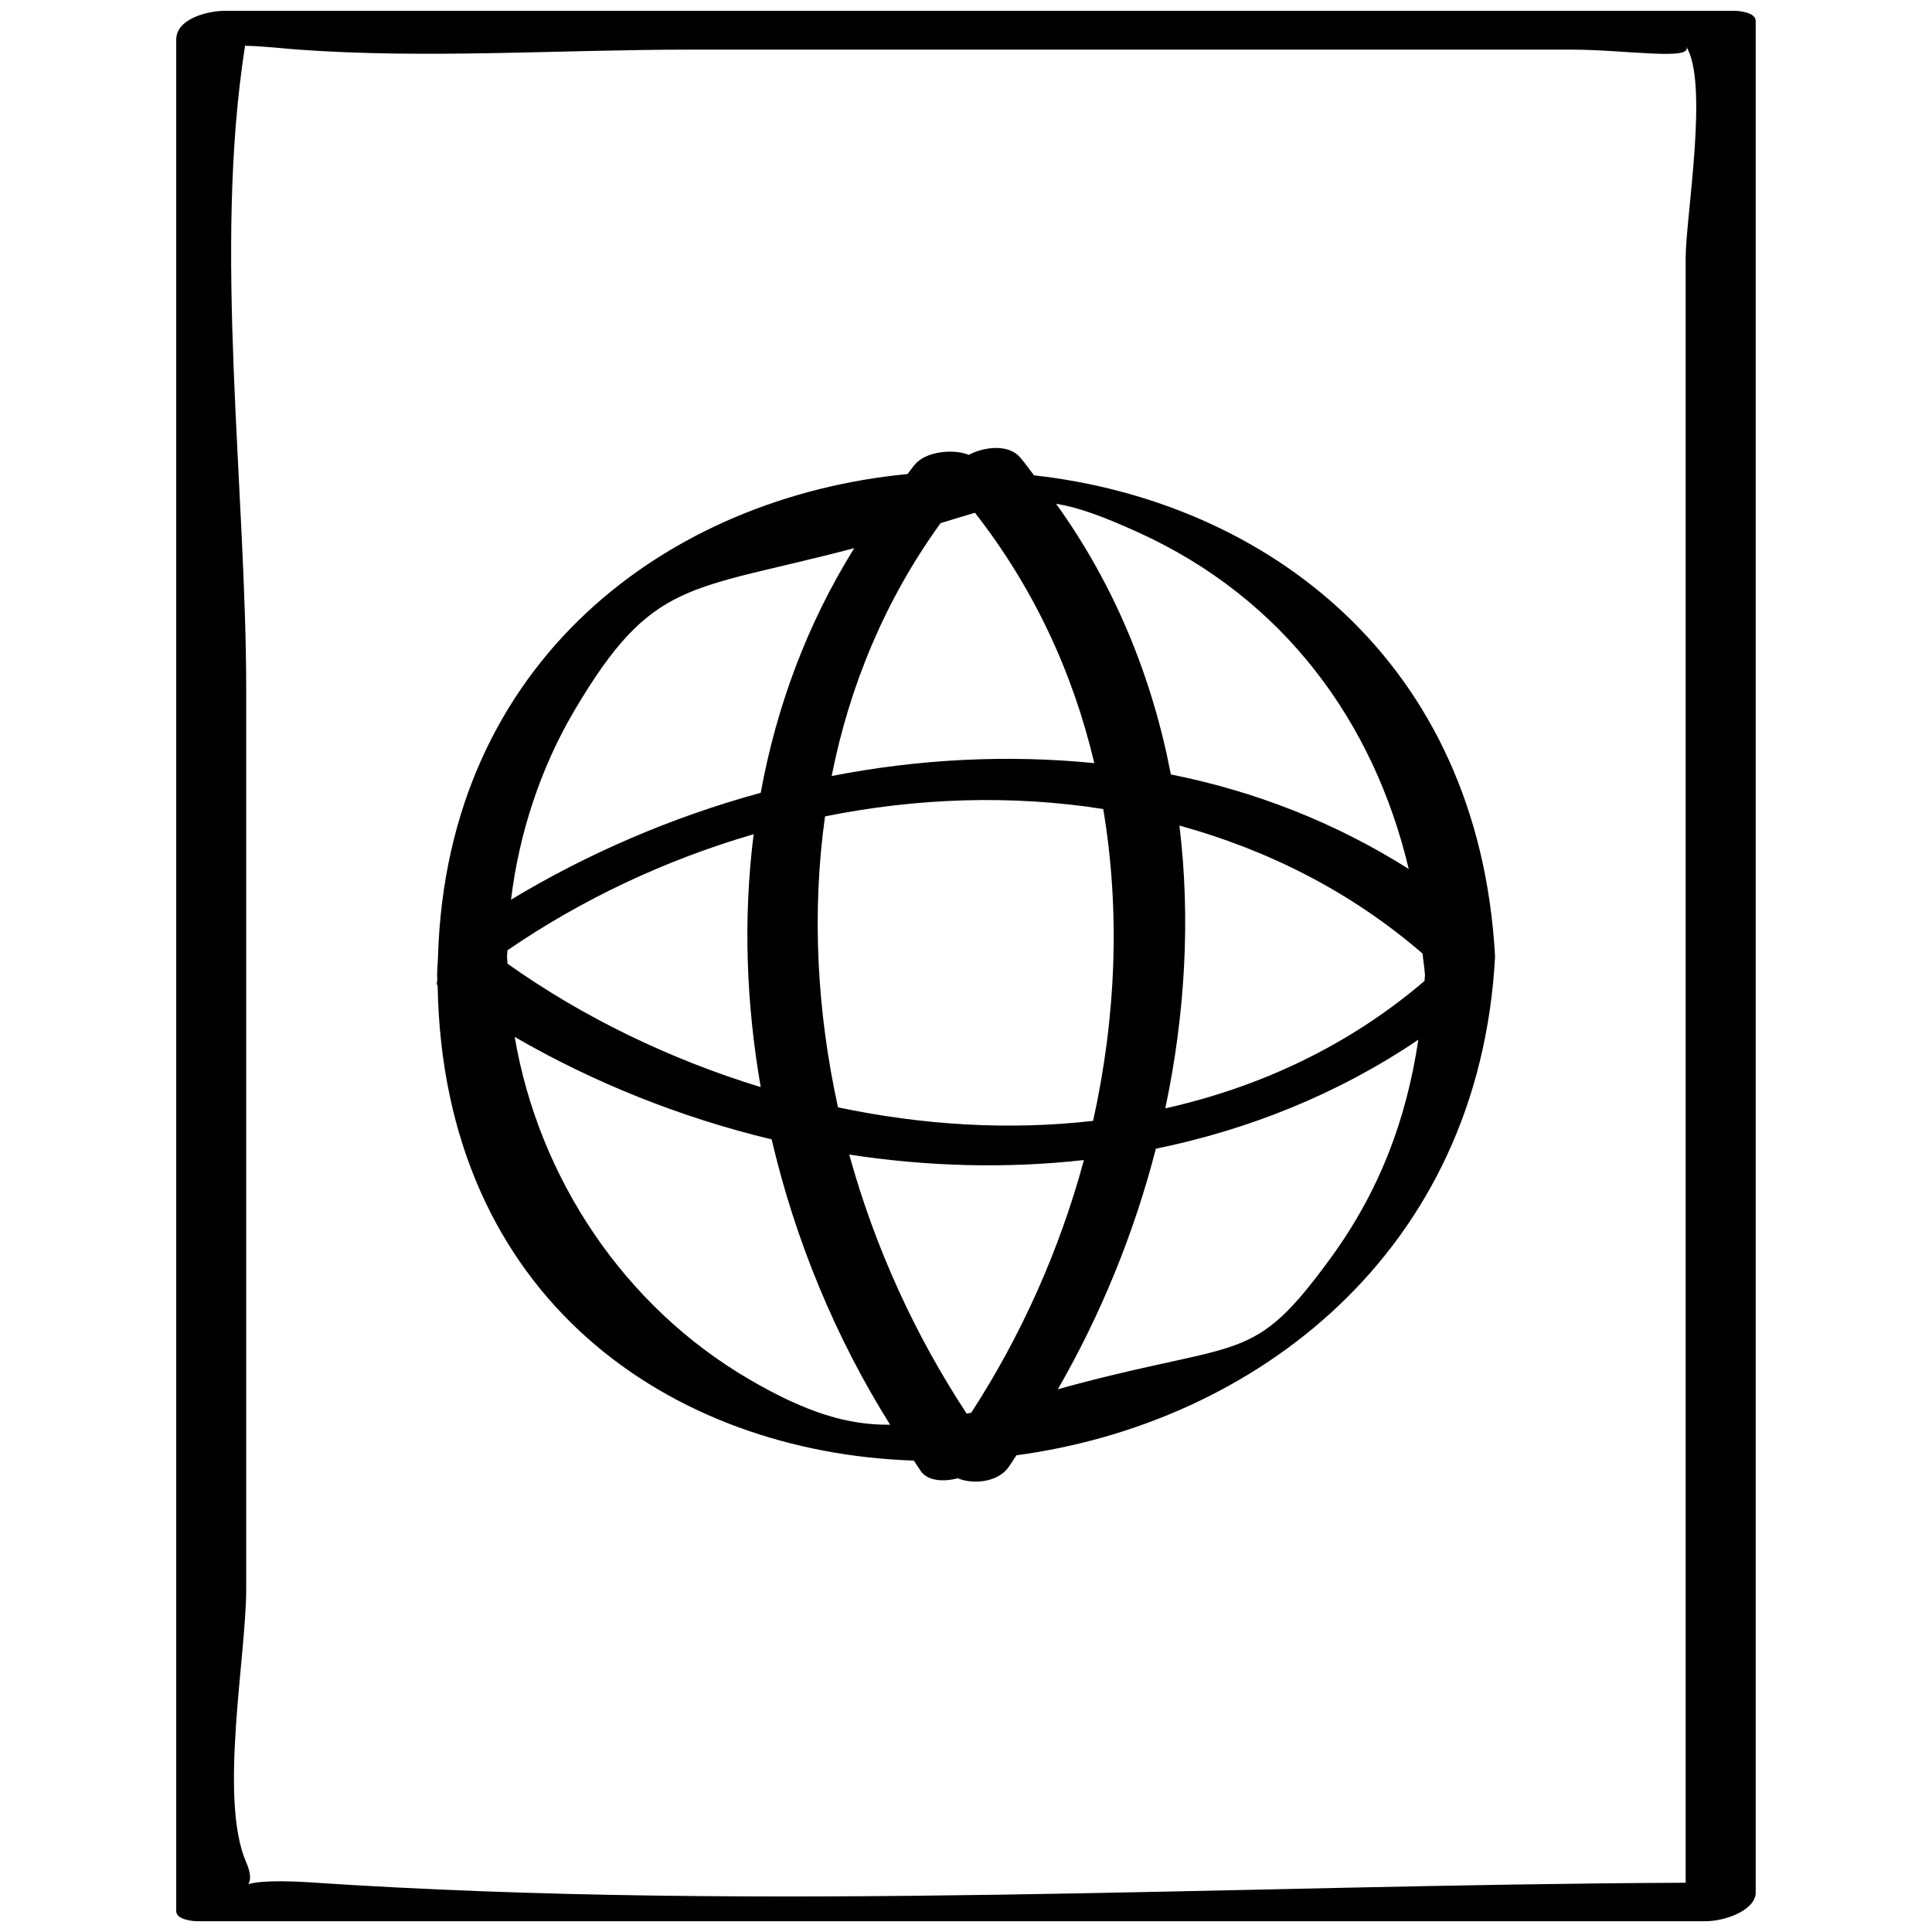
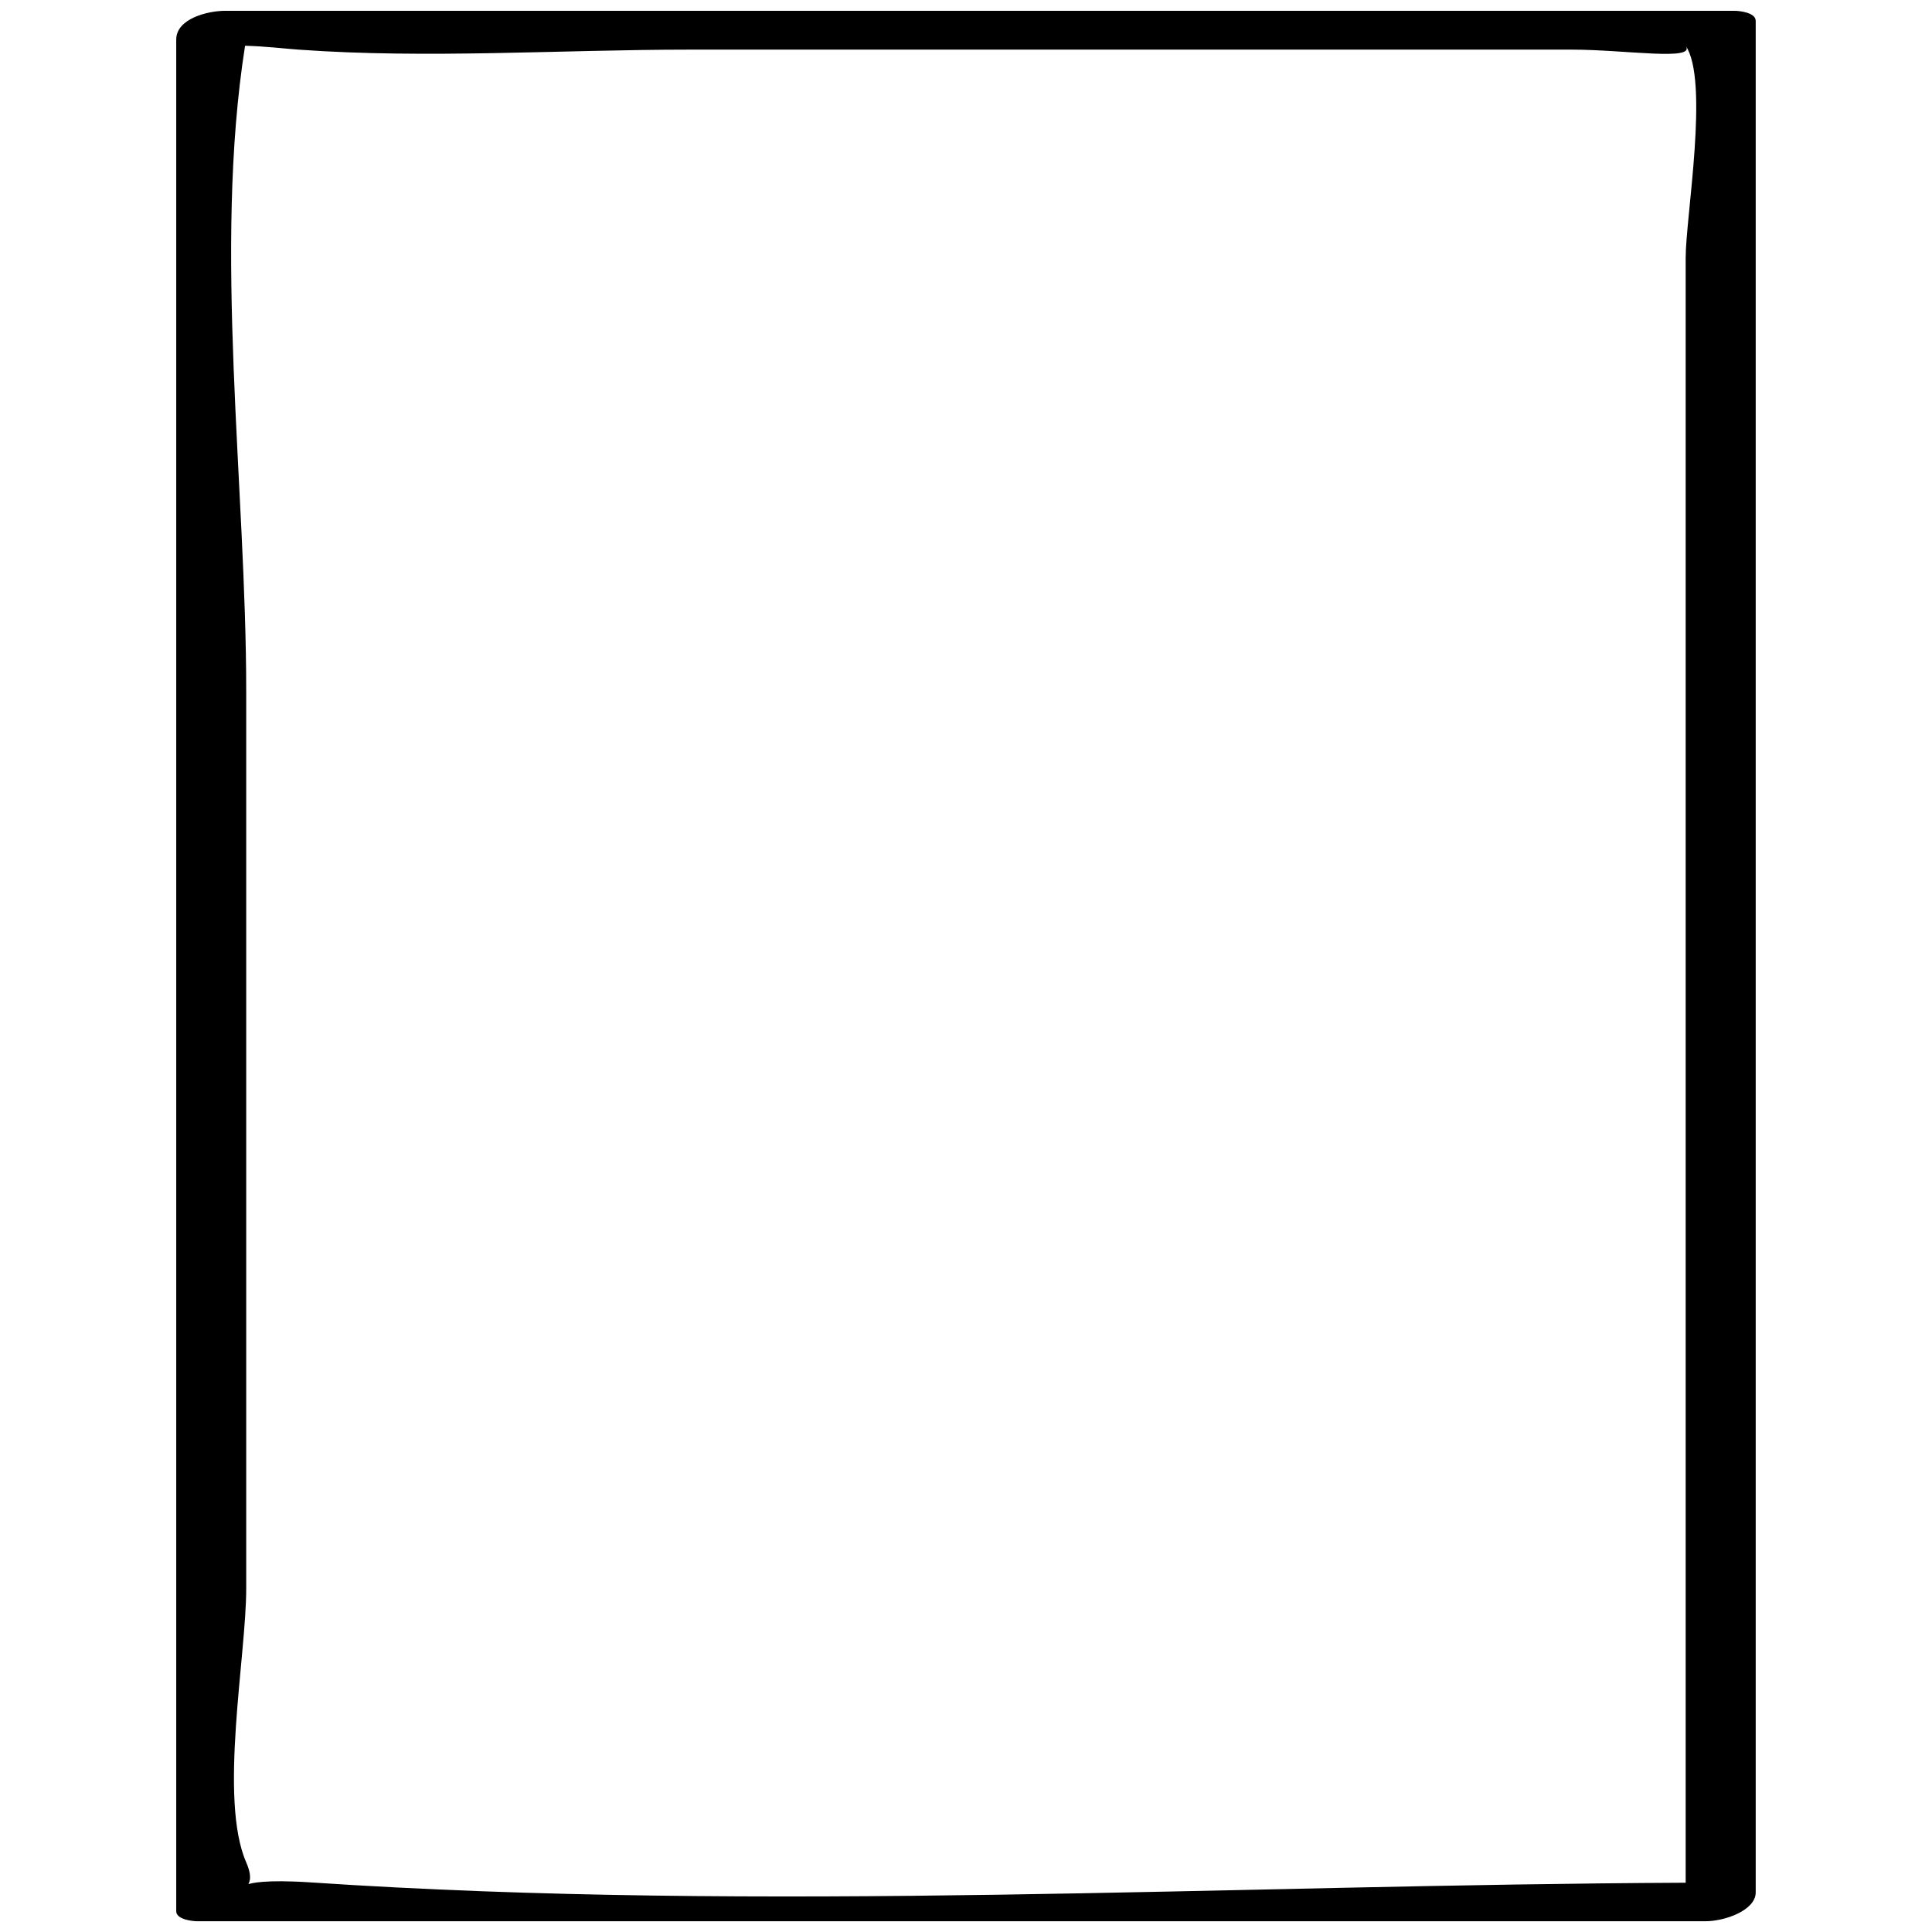
<svg xmlns="http://www.w3.org/2000/svg" enable-background="new 0 0 32 32" version="1.1" viewBox="0 0 32 32" xml:space="preserve">
  <g id="Hand_Drawn">
    <g>
-       <path d="M17.127,7.873c-0.079-0.099-0.148-0.202-0.232-0.299c-0.186-0.215-0.576-0.183-0.849-0.04    c-0.253-0.104-0.705-0.058-0.888,0.154c-0.046,0.053-0.083,0.11-0.128,0.164c-3.952,0.379-7.624,3.078-7.775,7.984    c0,0.002-0.001,0.005,0,0.007c-0.003,0.105-0.015,0.205-0.015,0.313c0,0.028,0.004,0.053,0.004,0.081    c-0.014,0.034-0.012,0.065,0.005,0.095c0.092,5.176,3.862,7.726,7.887,7.86c0.041,0.058,0.077,0.121,0.118,0.178    c0.115,0.16,0.37,0.177,0.609,0.115c0.259,0.107,0.663,0.065,0.84-0.181c0.046-0.065,0.087-0.135,0.133-0.2    c3.943-0.53,7.662-3.344,7.927-8.258C24.495,10.922,20.955,8.301,17.127,7.873z M18.847,8.815    c2.414,1.094,3.908,3.141,4.486,5.578c-1.217-0.77-2.549-1.288-3.94-1.566c-0.306-1.596-0.923-3.123-1.901-4.483    C17.851,8.401,18.259,8.548,18.847,8.815z M16.012,23.415c-0.855-1.298-1.523-2.758-1.946-4.292    c1.292,0.199,2.602,0.235,3.887,0.091c-0.402,1.488-1.039,2.91-1.865,4.183C16.062,23.404,16.038,23.408,16.012,23.415z     M13.88,18.341c-0.349-1.592-0.437-3.232-0.215-4.819c1.526-0.308,3.094-0.36,4.608-0.122c0.285,1.696,0.211,3.459-0.168,5.165    C16.712,18.725,15.277,18.636,13.88,18.341z M8.398,15.845c0-0.035,0.007-0.07,0.007-0.105c1.232-0.846,2.621-1.498,4.078-1.923    c-0.175,1.382-0.125,2.798,0.117,4.189c-1.511-0.463-2.946-1.158-4.194-2.044C8.405,15.922,8.398,15.884,8.398,15.845z     M15.579,8.665c0.211-0.065,0.399-0.123,0.569-0.172c0.976,1.247,1.626,2.658,1.977,4.147c-1.438-0.144-2.911-0.068-4.35,0.213    C14.071,11.359,14.661,9.933,15.579,8.665z M19.535,13.674c1.455,0.401,2.831,1.087,4.027,2.12    c0.011,0.121,0.034,0.239,0.04,0.361c-0.002,0.031-0.006,0.062-0.008,0.093c-1.265,1.081-2.737,1.761-4.293,2.11    C19.628,16.81,19.723,15.22,19.535,13.674z M9.508,11.779c1.303-2.212,1.89-1.975,4.641-2.7c-0.781,1.255-1.289,2.627-1.549,4.052    c-1.461,0.4-2.864,1.002-4.136,1.771C8.597,13.805,8.953,12.722,9.508,11.779z M12.416,22.85    c-2.077-1.209-3.492-3.335-3.891-5.675c1.319,0.763,2.761,1.338,4.256,1.697c0.391,1.672,1.058,3.284,1.962,4.726    C14.048,23.604,13.374,23.408,12.416,22.85z M22.02,20.865c-1.262,1.722-1.422,1.33-4.182,2.059    c-0.115,0.03-0.209,0.057-0.317,0.087c0.712-1.238,1.264-2.586,1.624-3.985c1.539-0.315,3.016-0.905,4.347-1.805    C23.294,18.543,22.85,19.734,22.02,20.865z" />
      <path d="M28.728,0.179c-8.334,0-16.668,0-25.002,0c-0.275,0-0.807,0.125-0.807,0.477c0,10.333,0,20.667,0,31    c0,0.137,0.268,0.166,0.352,0.166c8.32,0,16.639,0,24.959,0c0.343,0.004,0.85-0.184,0.85-0.477c0-10.333,0-20.667,0-31    C29.08,0.208,28.812,0.179,28.728,0.179z M5.155,31.179c-1.588-0.106-0.807,0.284-1.077-0.333c-0.457-1.047,0-3.412,0-4.531    c0-4.956,0-9.911,0-14.867c0-3.387-0.549-7.324-0.019-10.69c0.323,0.007,0.668,0.049,0.885,0.064c2.132,0.154,4.335,0,6.473,0    c4.874,0,9.749,0,14.623,0c0.877,0,2.057,0.195,1.88-0.064c0.394,0.576,0,2.844,0,3.51c0,8.972,0,17.944,0,26.916    C20.373,31.217,12.671,31.682,5.155,31.179z" />
    </g>
  </g>
</svg>